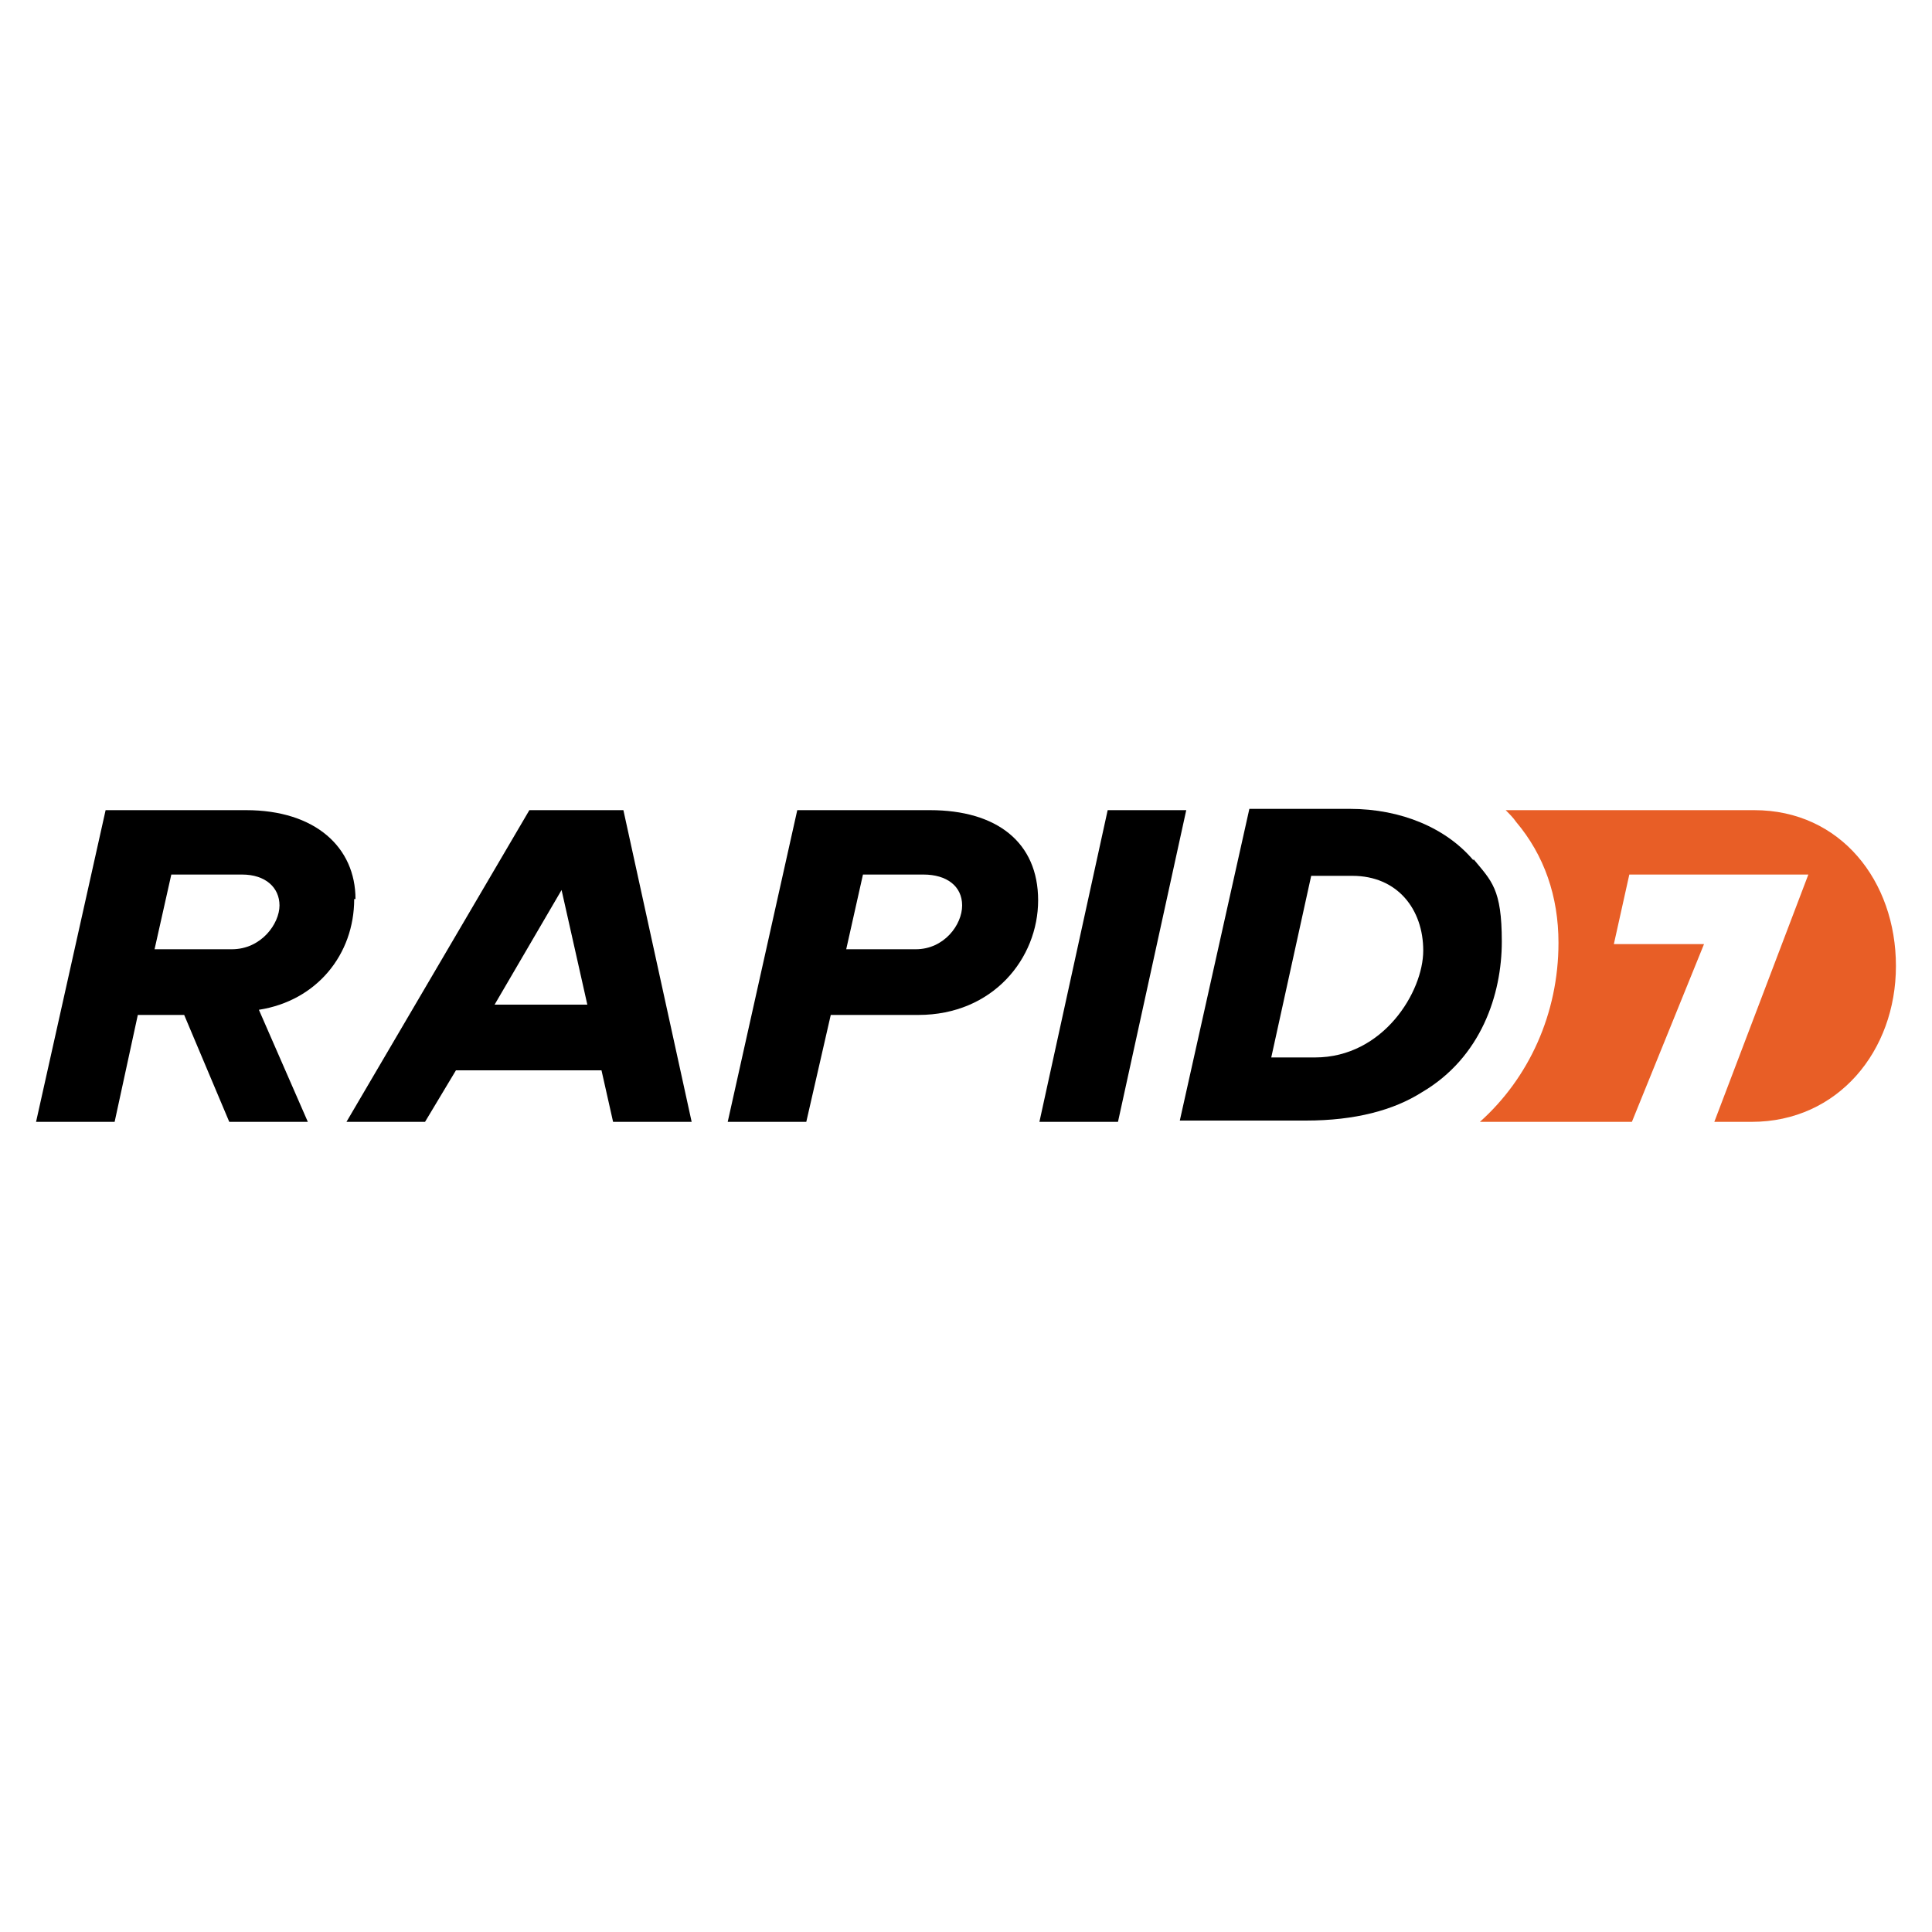
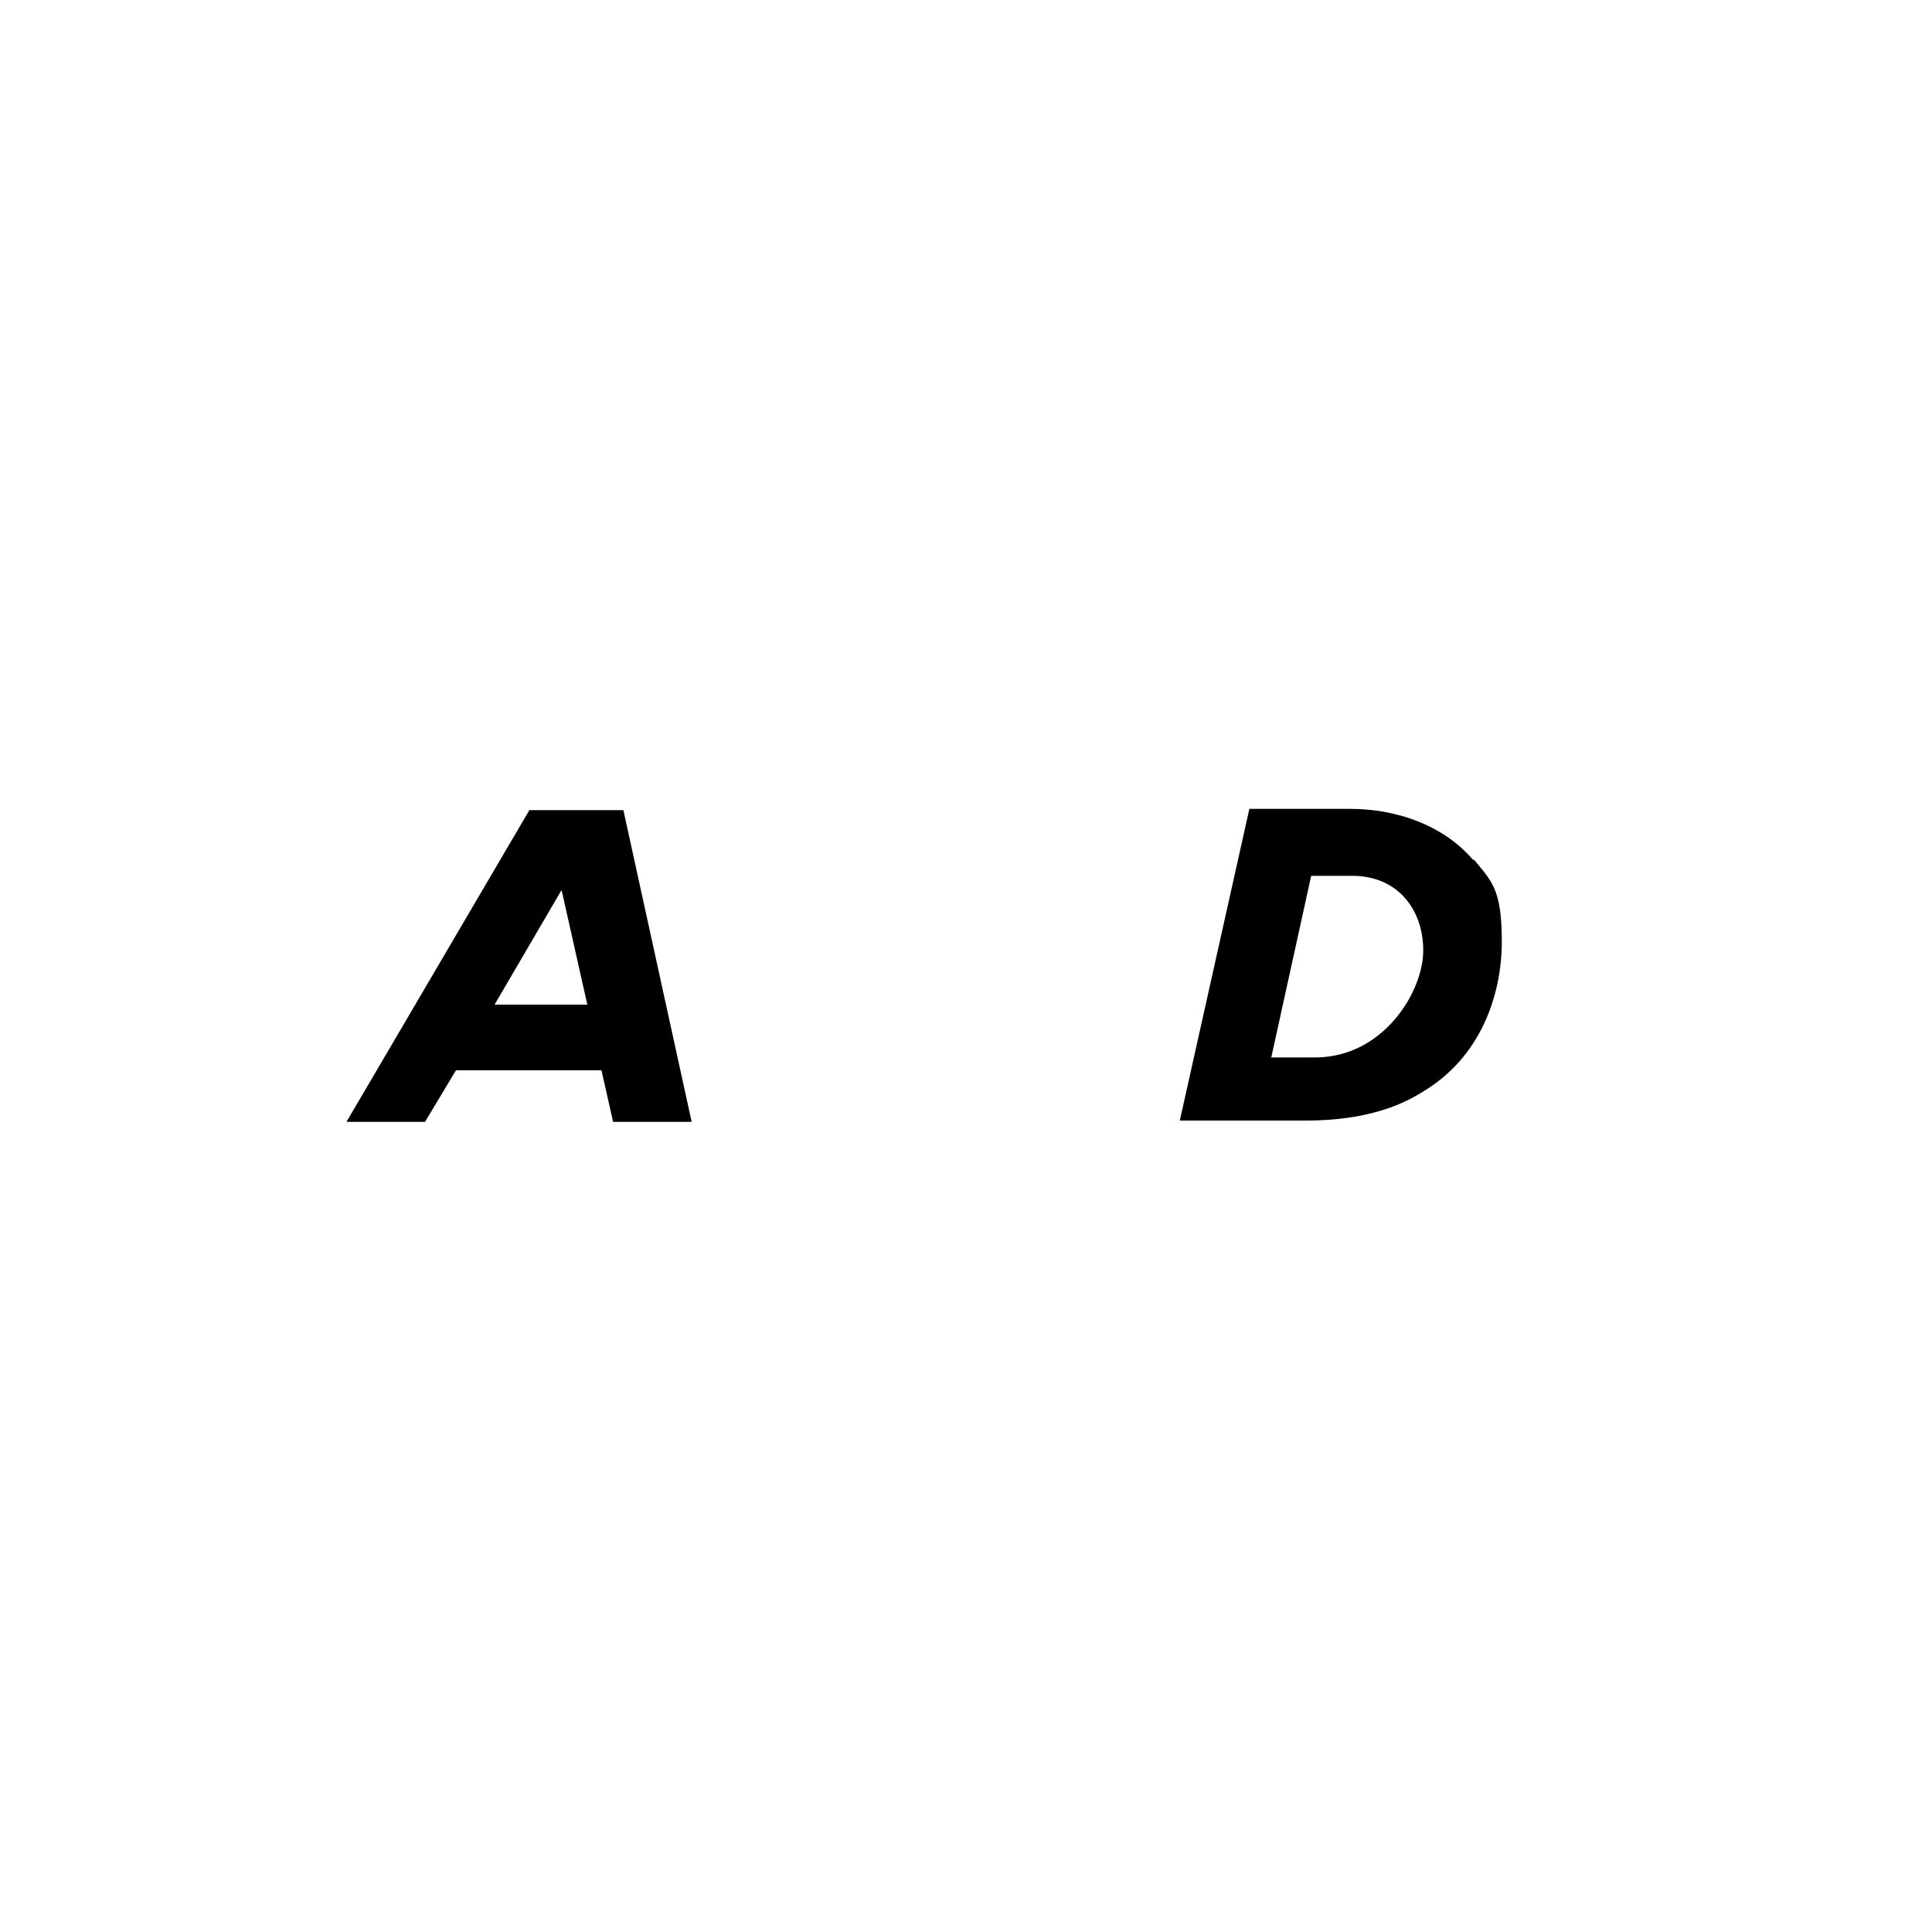
<svg xmlns="http://www.w3.org/2000/svg" version="1.2" viewBox="0 0 150 150" baseProfile="tiny-ps">
  <title>Rapid7</title>
  <g>
    <g>
      <g>
-         <path d="M27.6,69.8c0-4-3.1-6.9-8.5-6.9h-10.9l-5.4,24.2h6.1l1.8-8.3h3.6l3.5,8.3h6.1l-3.8-8.7c4.5-.7,7.4-4.3,7.4-8.6h0ZM17.9,73.7h-5.9l1.3-5.8h5.5c1.8,0,2.9,1,2.9,2.4s-1.4,3.4-3.7,3.4h0Z" />
        <path d="M41.1,62.9l-14.2,24.2h6.1l2.4-4h11.3l.9,4h6.1l-5.3-24.2h-7.3ZM38.4,78l5.2-8.9,2,8.9h-7.2Z" />
-         <path d="M72.2,62.9h-10.3l-5.4,24.2h6.1l1.9-8.3h6.8c5.8,0,9.3-4.4,9.3-8.9s-3.2-7-8.4-7ZM71.1,73.7h-5.4l1.3-5.8h4.7c1.8,0,3,.9,3,2.4s-1.4,3.4-3.6,3.4h0Z" />
-         <polygon points="92.1 62.9 86 62.9 80.7 87.1 86.8 87.1 92.1 62.9" />
-         <path d="M136.1,62.9h-19.2c.3.3.6.6.8.9,2.2,2.6,3.3,5.8,3.3,9.4,0,5.5-2.3,10.5-6.1,13.9h11.8l5.6-13.8h-7l1.2-5.4h13.9l-7.3,19.2h2.9c6.7,0,11.2-5.5,11.2-12.1s-4.3-12.1-11-12.1h0Z" fill="#e85e26" />
        <path d="M114.4,66.8c-2.1-2.5-5.6-4-9.6-4h-7.8l-5.4,24.2h9.8c3.8,0,6.8-.8,9-2.2,4.6-2.7,6.2-7.6,6.2-11.7s-.8-4.7-2.2-6.4h0ZM102.1,82.1h-3.4l3.1-14.1h3.2c3.5,0,5.5,2.6,5.5,5.8s-3.1,8.3-8.4,8.3Z" />
      </g>
    </g>
  </g>
</svg>